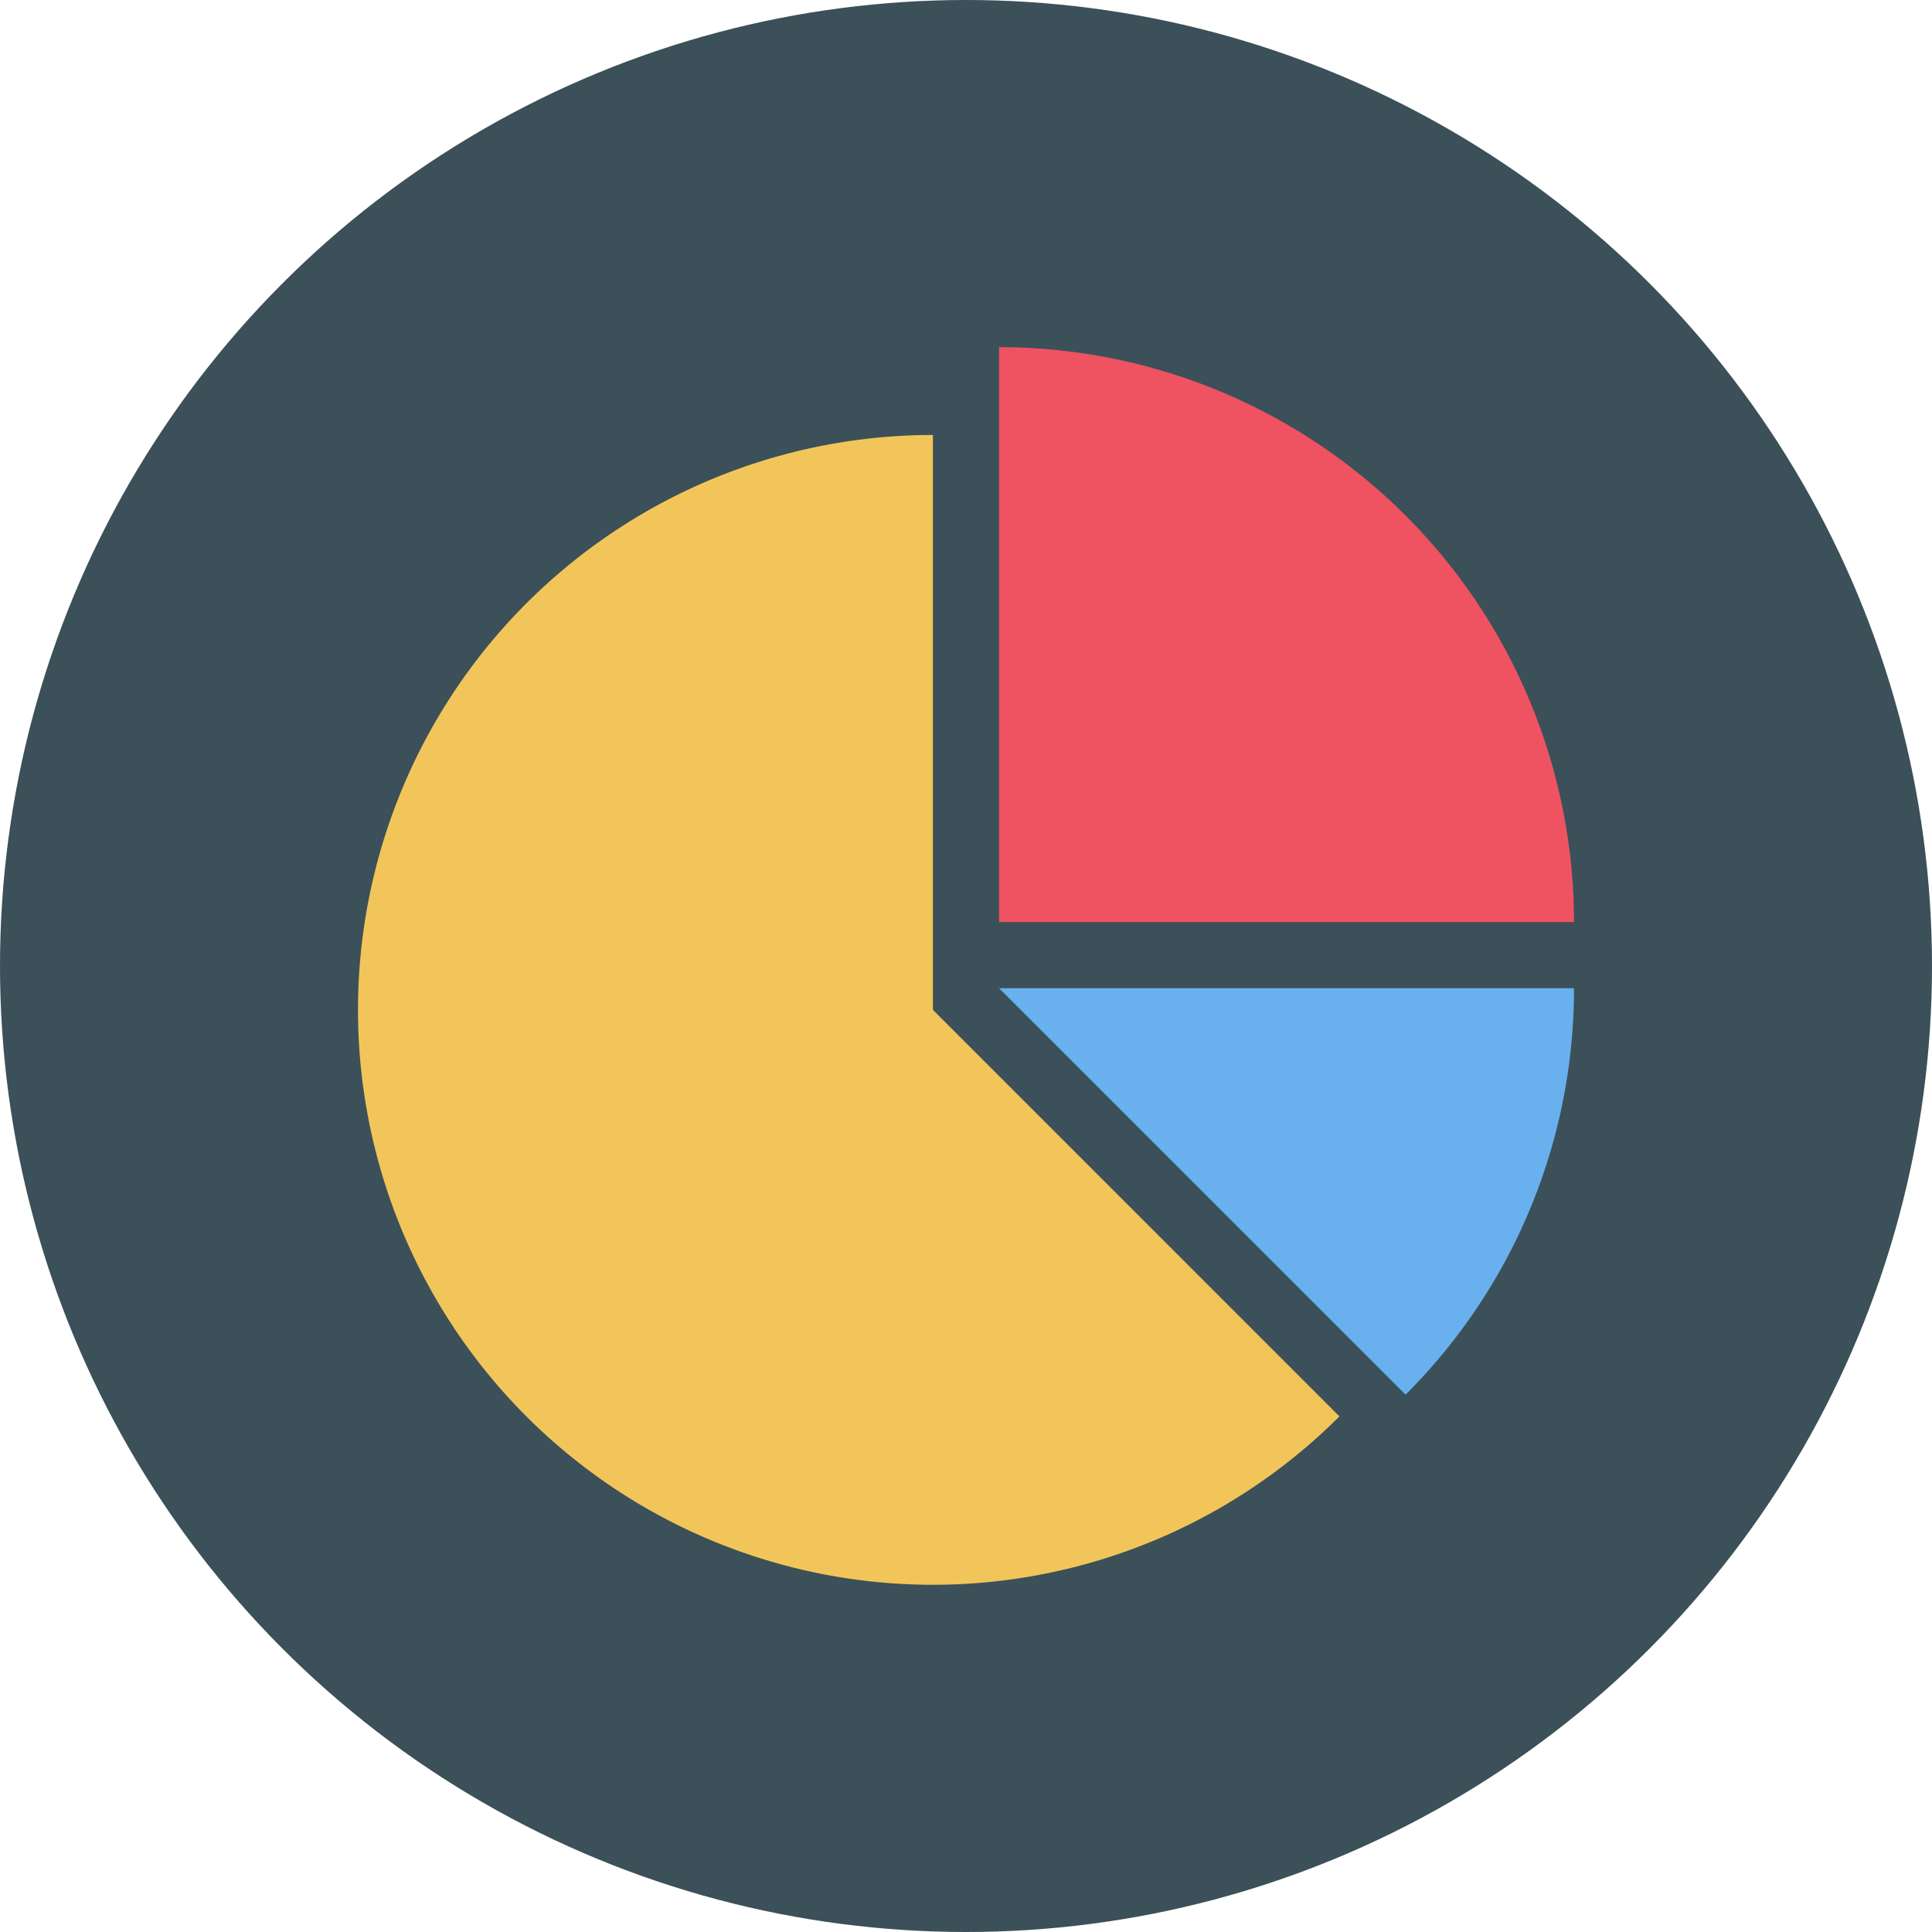
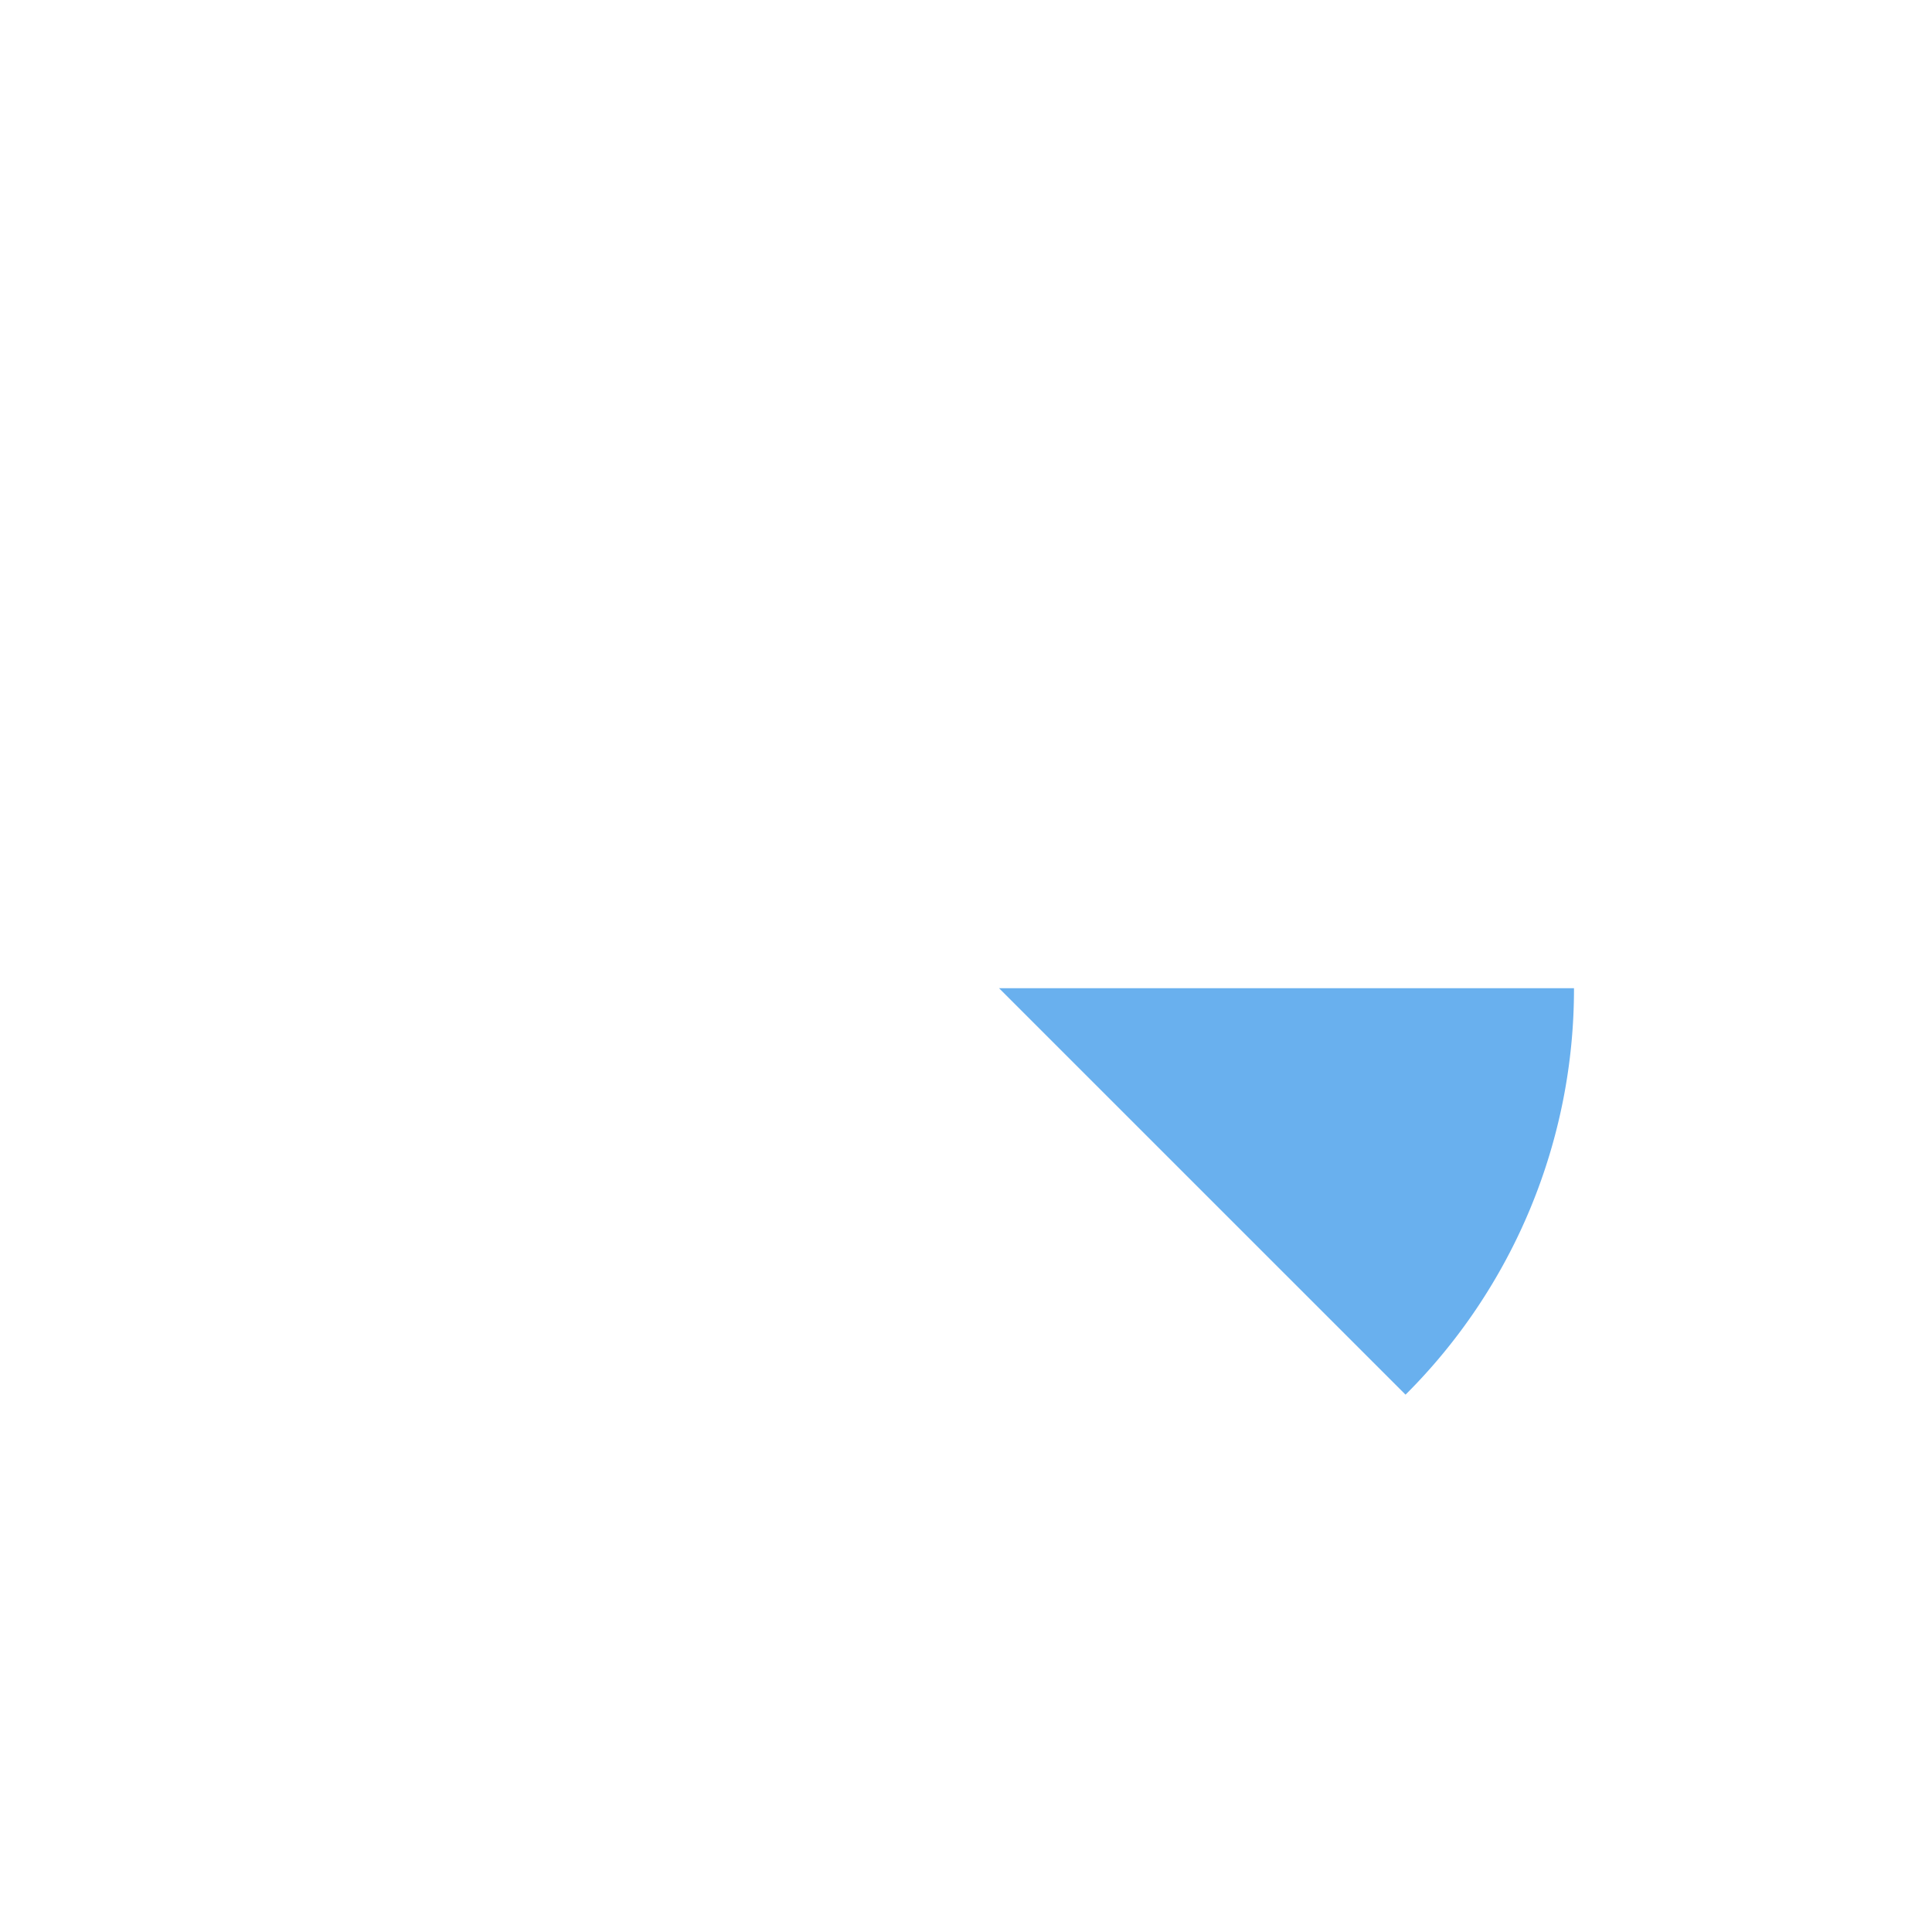
<svg xmlns="http://www.w3.org/2000/svg" height="512" viewBox="0 0 128 128" width="512">
  <g id="Circle_Grid" data-name="Circle Grid">
-     <circle cx="64" cy="64" fill="#3b5059" r="64" />
-   </g>
+     </g>
  <g id="icon">
-     <path d="m104.281 61.091h-38.091v-38.091a38.089 38.089 0 0 1 38.091 38.091z" fill="#ef5261" />
    <path d="m104.281 65.472a37.935 37.935 0 0 1 -11.16 26.928l-26.931-26.928z" fill="#69b0ee" />
-     <path d="m88.74 93.84a38.089 38.089 0 1 1 -26.93-65.022v38.091z" fill="#f2c55a" />
  </g>
</svg>